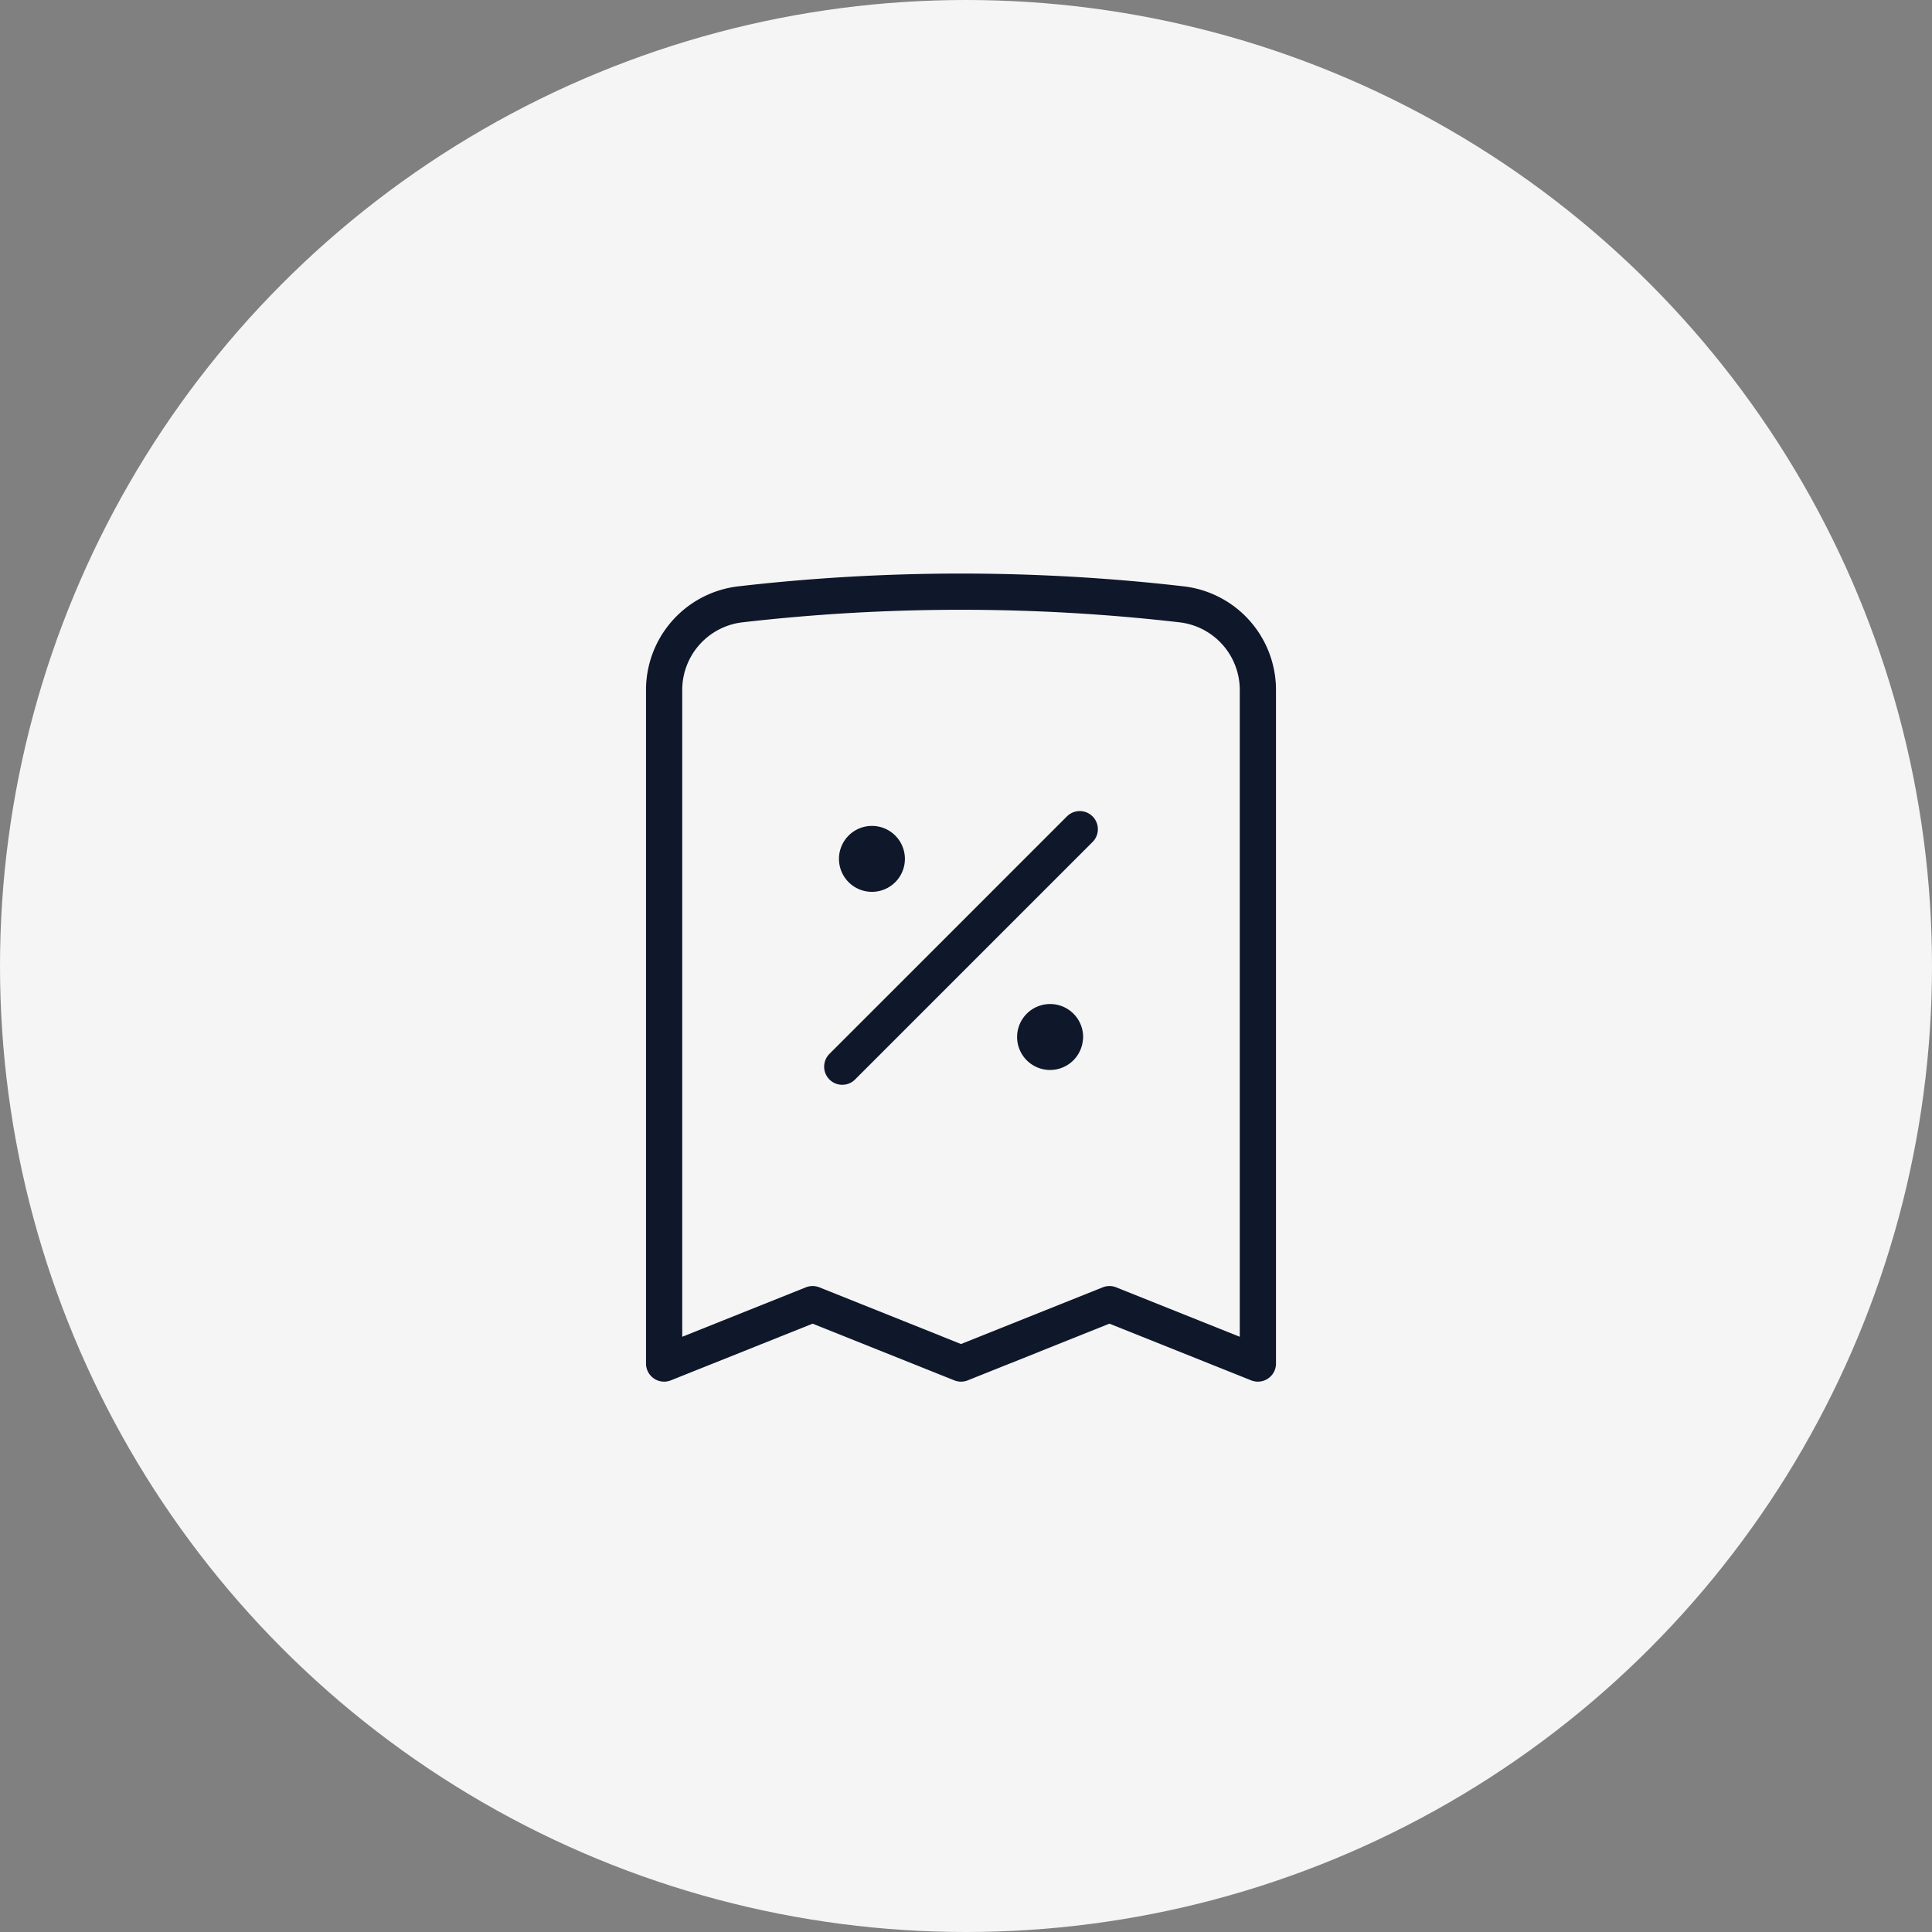
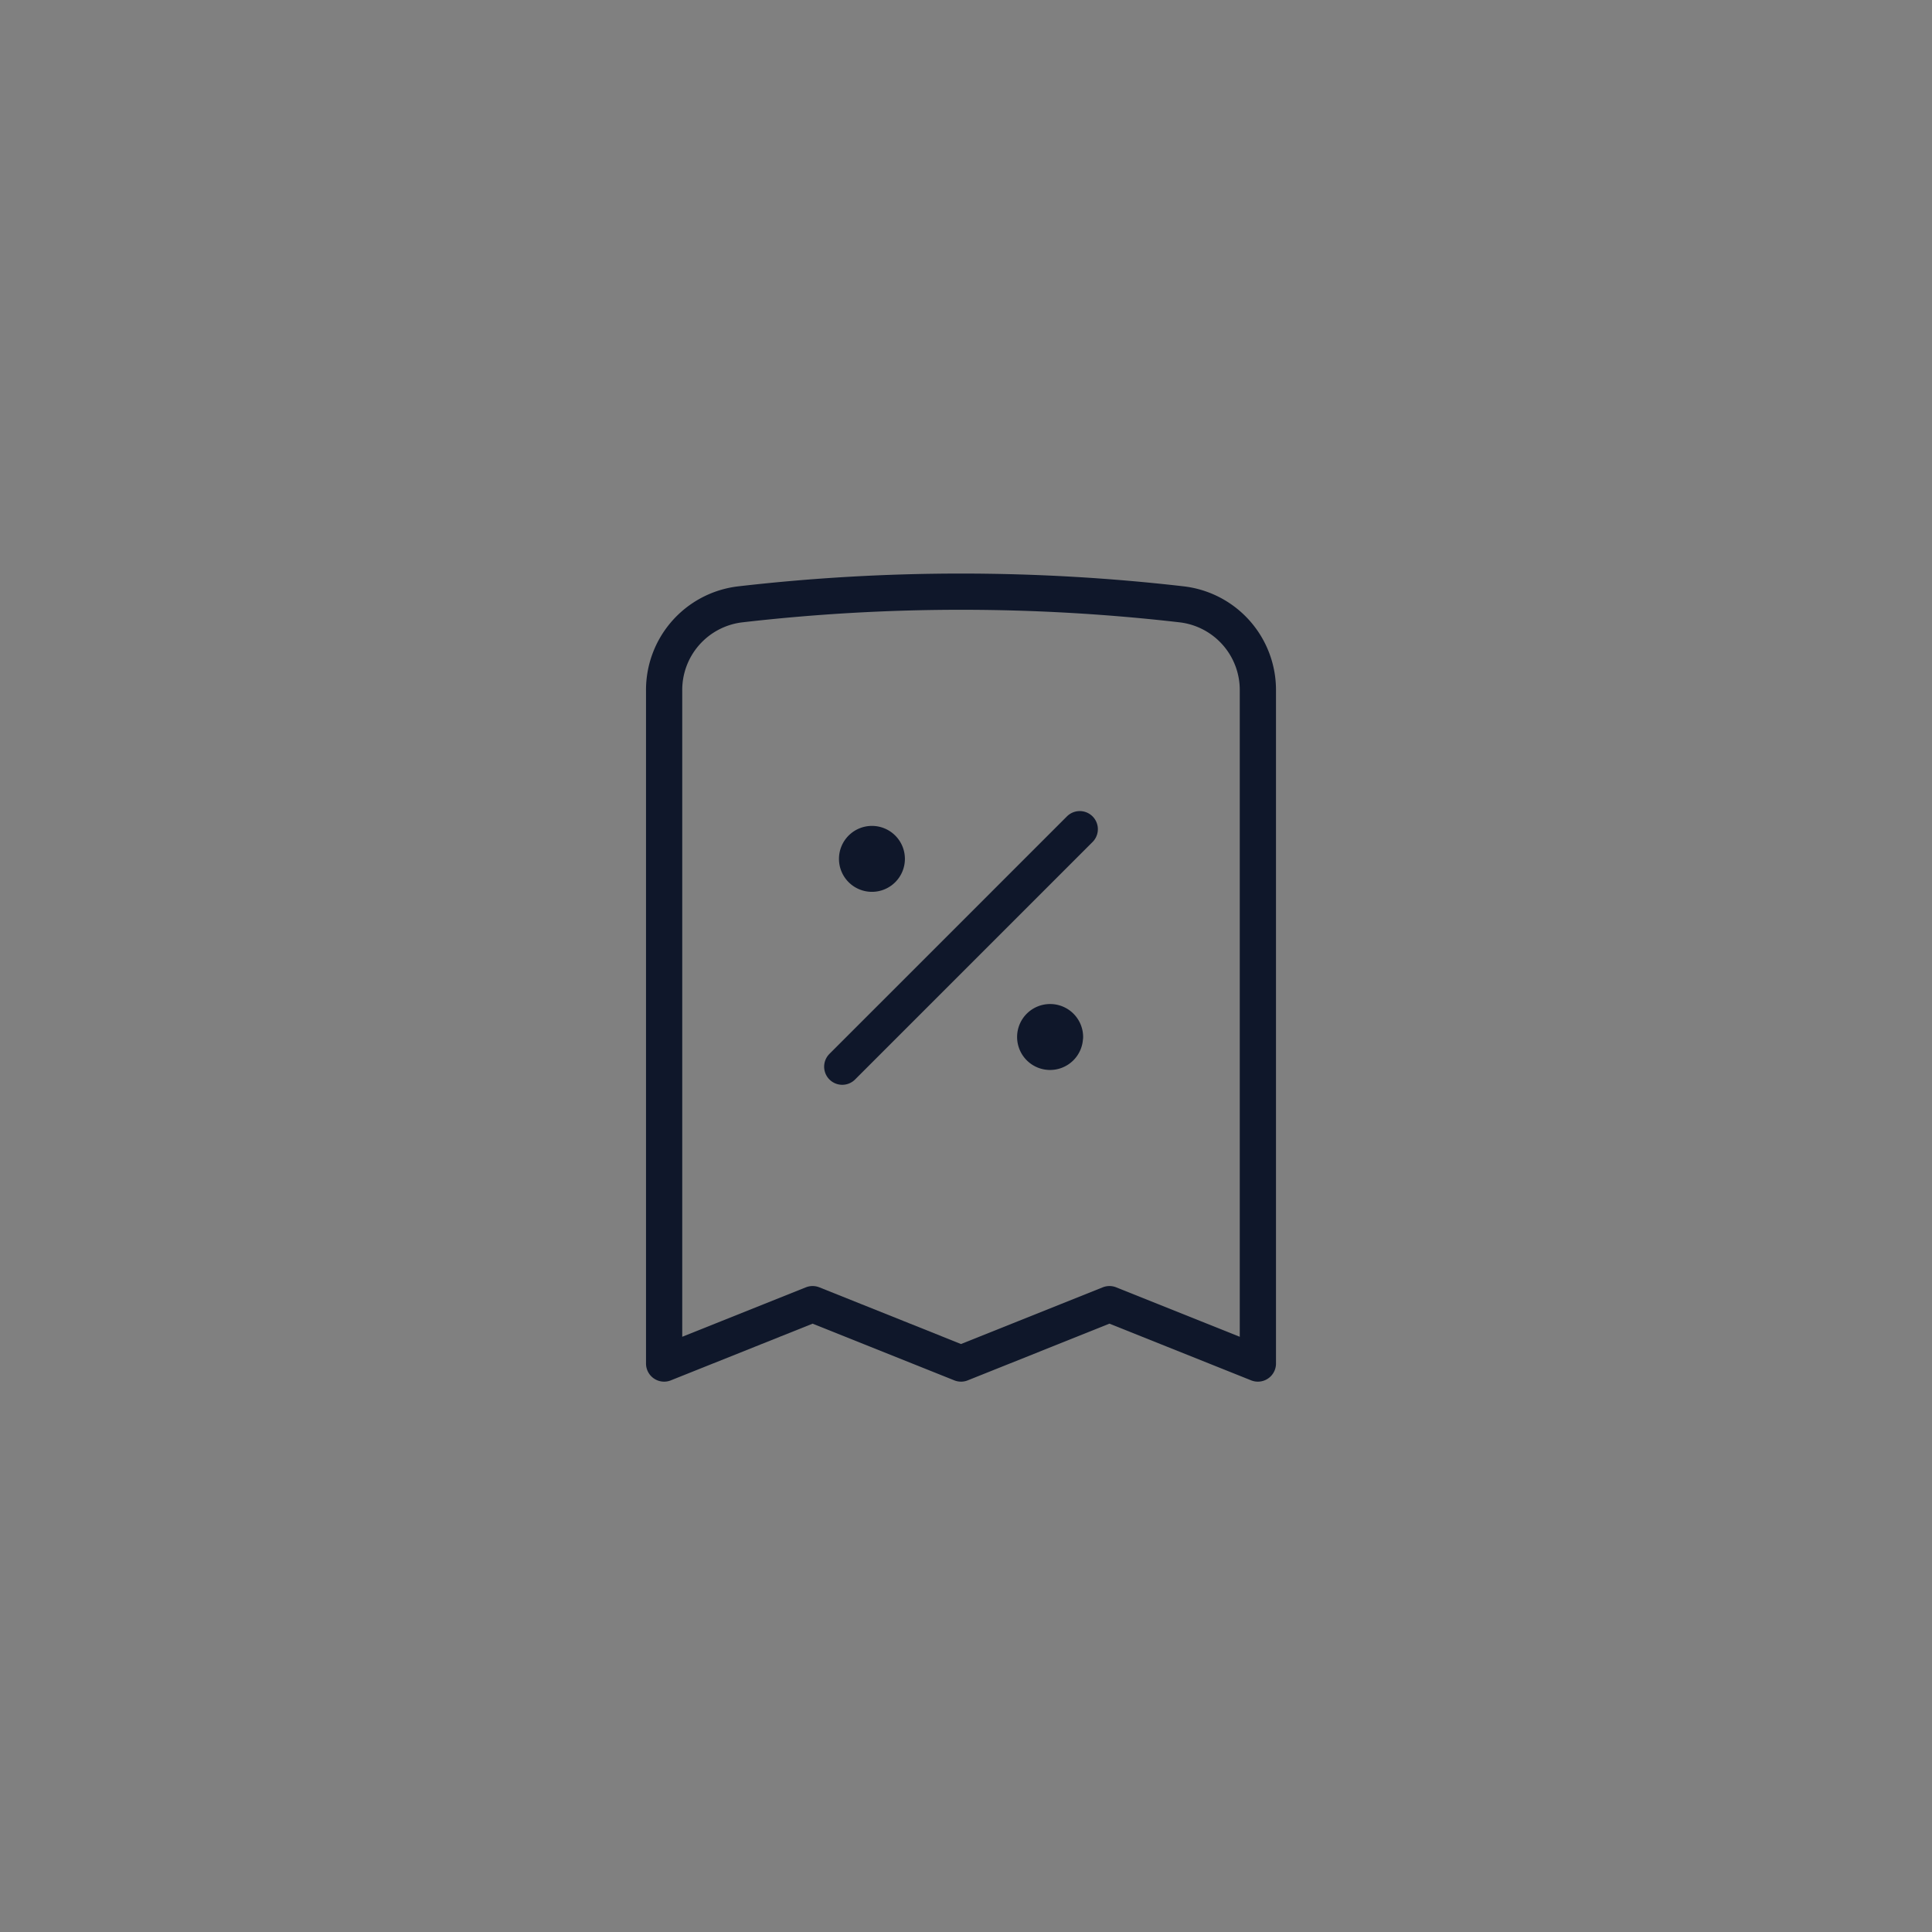
<svg xmlns="http://www.w3.org/2000/svg" width="80" height="80" viewBox="0 0 80 80">
  <rect x="0" y="0" width="80" height="80" fill="#808080" stroke="none" />
  <g id="Grupo_151848" data-name="Grupo 151848" transform="translate(-193.5 -599.5)">
    <g id="Grupo_151852" data-name="Grupo 151852">
      <g id="Grupo_151841" data-name="Grupo 151841" transform="translate(91.719 574.914)">
        <g id="Grupo_151770" data-name="Grupo 151770" transform="translate(32.781 24.586)">
-           <circle id="Elipse_222" data-name="Elipse 222" cx="40" cy="40" r="40" transform="translate(69)" fill="#f5f5f6" />
-           <path id="receipt-percent" d="M11.876,21.919l9.834-9.834m7.376-5.725V34.211l-6.146-2.459-6.146,2.459-6.146-2.459L4.5,34.211V6.359A3.57,3.57,0,0,1,7.625,2.778a79.787,79.787,0,0,1,18.335,0A3.57,3.57,0,0,1,29.086,6.359ZM13.105,13.314h.012v.012h-.012Zm.615,0a.615.615,0,1,1-.615-.615A.615.615,0,0,1,13.72,13.314Zm6.761,7.376h.012V20.7h-.012Zm.615,0a.615.615,0,1,1-.615-.615A.615.615,0,0,1,21.1,20.689Z" transform="translate(92 22.25)" fill="none" stroke="#0f172a" stroke-linecap="round" stroke-linejoin="round" stroke-width="1.5" />
+           <path id="receipt-percent" d="M11.876,21.919l9.834-9.834m7.376-5.725V34.211l-6.146-2.459-6.146,2.459-6.146-2.459L4.5,34.211V6.359A3.57,3.57,0,0,1,7.625,2.778a79.787,79.787,0,0,1,18.335,0A3.57,3.57,0,0,1,29.086,6.359ZM13.105,13.314h.012v.012h-.012Zm.615,0a.615.615,0,1,1-.615-.615A.615.615,0,0,1,13.72,13.314Zm6.761,7.376h.012V20.7Zm.615,0a.615.615,0,1,1-.615-.615A.615.615,0,0,1,21.1,20.689Z" transform="translate(92 22.25)" fill="none" stroke="#0f172a" stroke-linecap="round" stroke-linejoin="round" stroke-width="1.5" />
        </g>
      </g>
    </g>
  </g>
</svg>